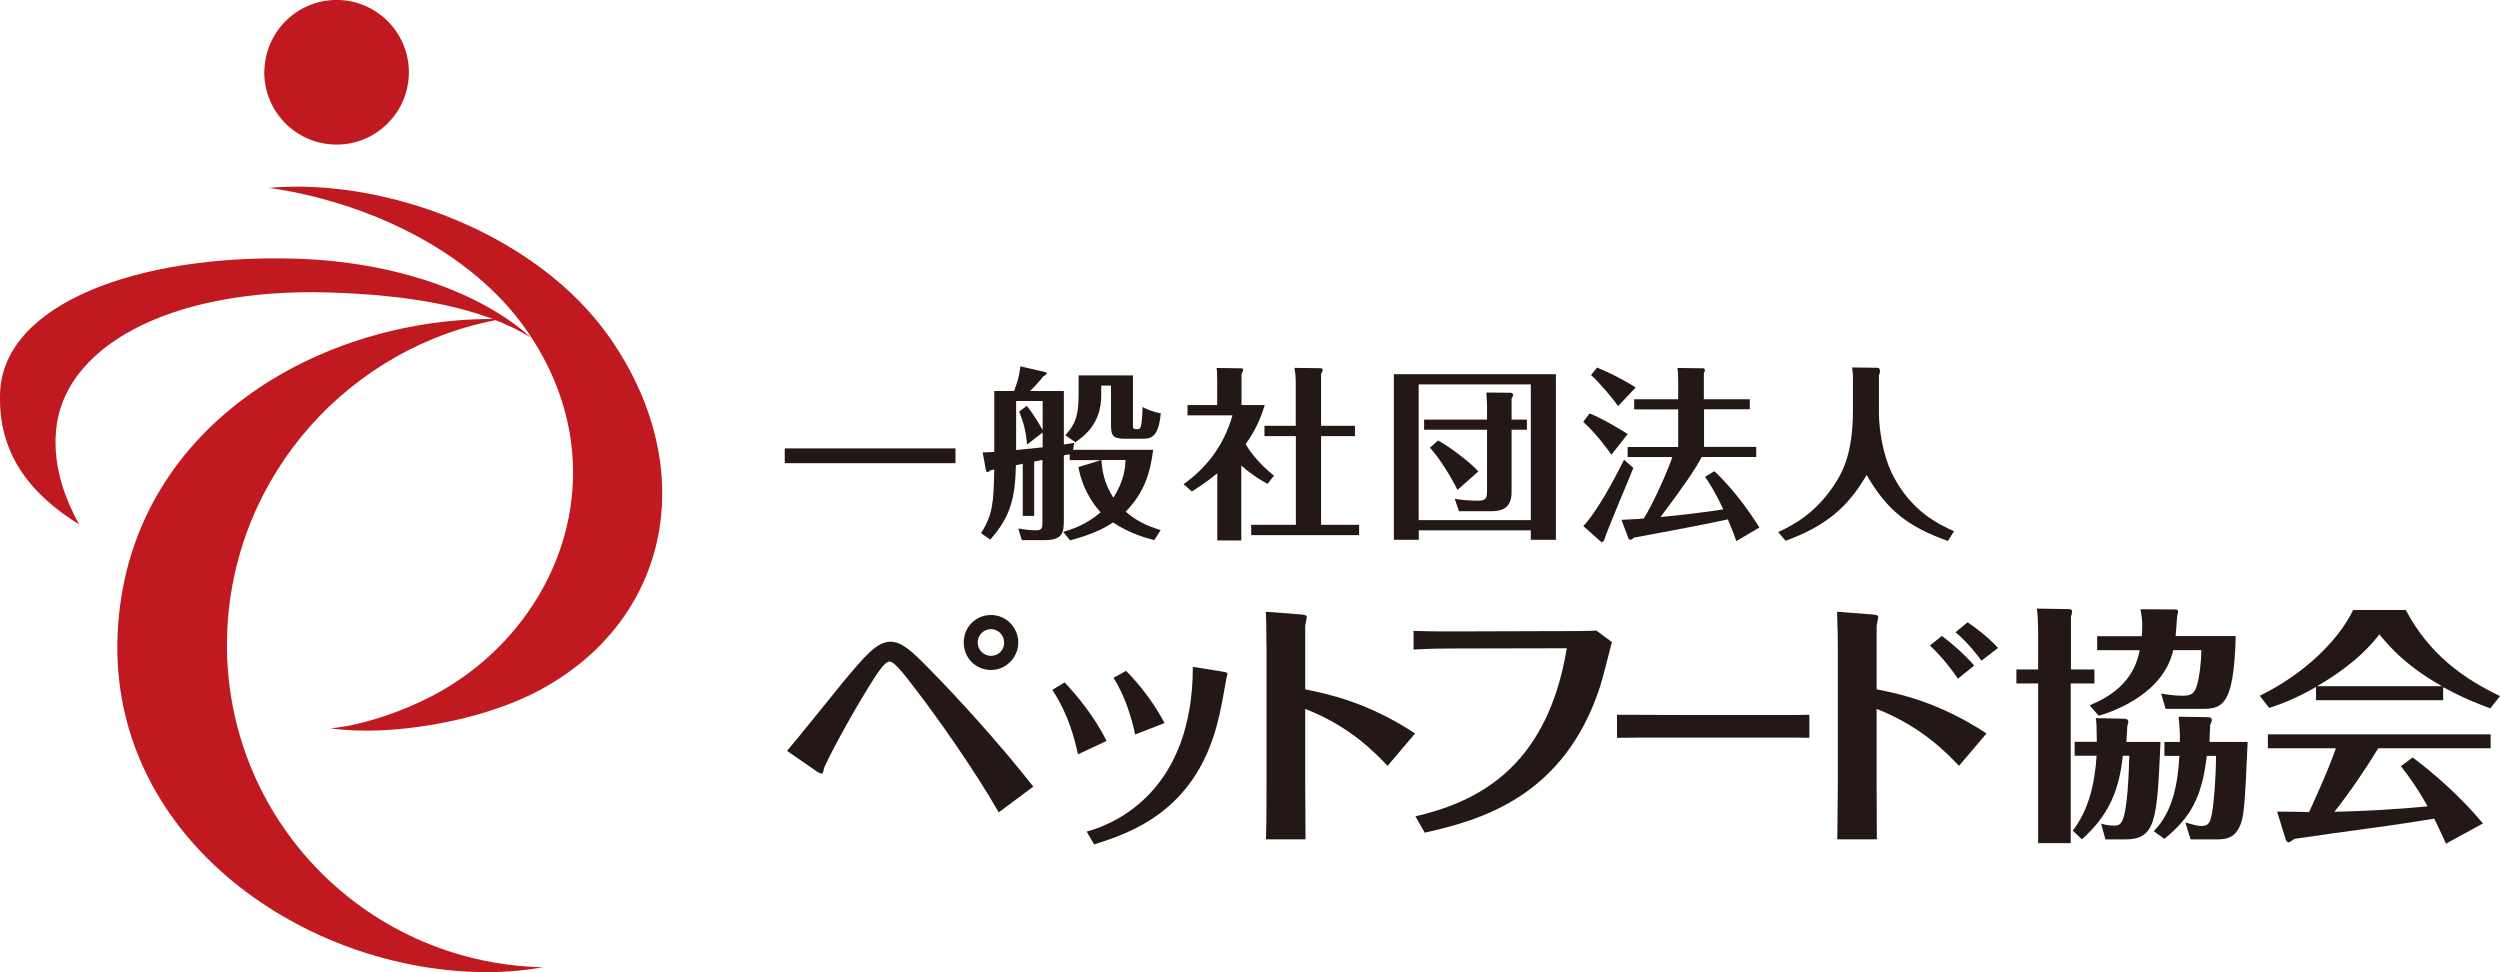
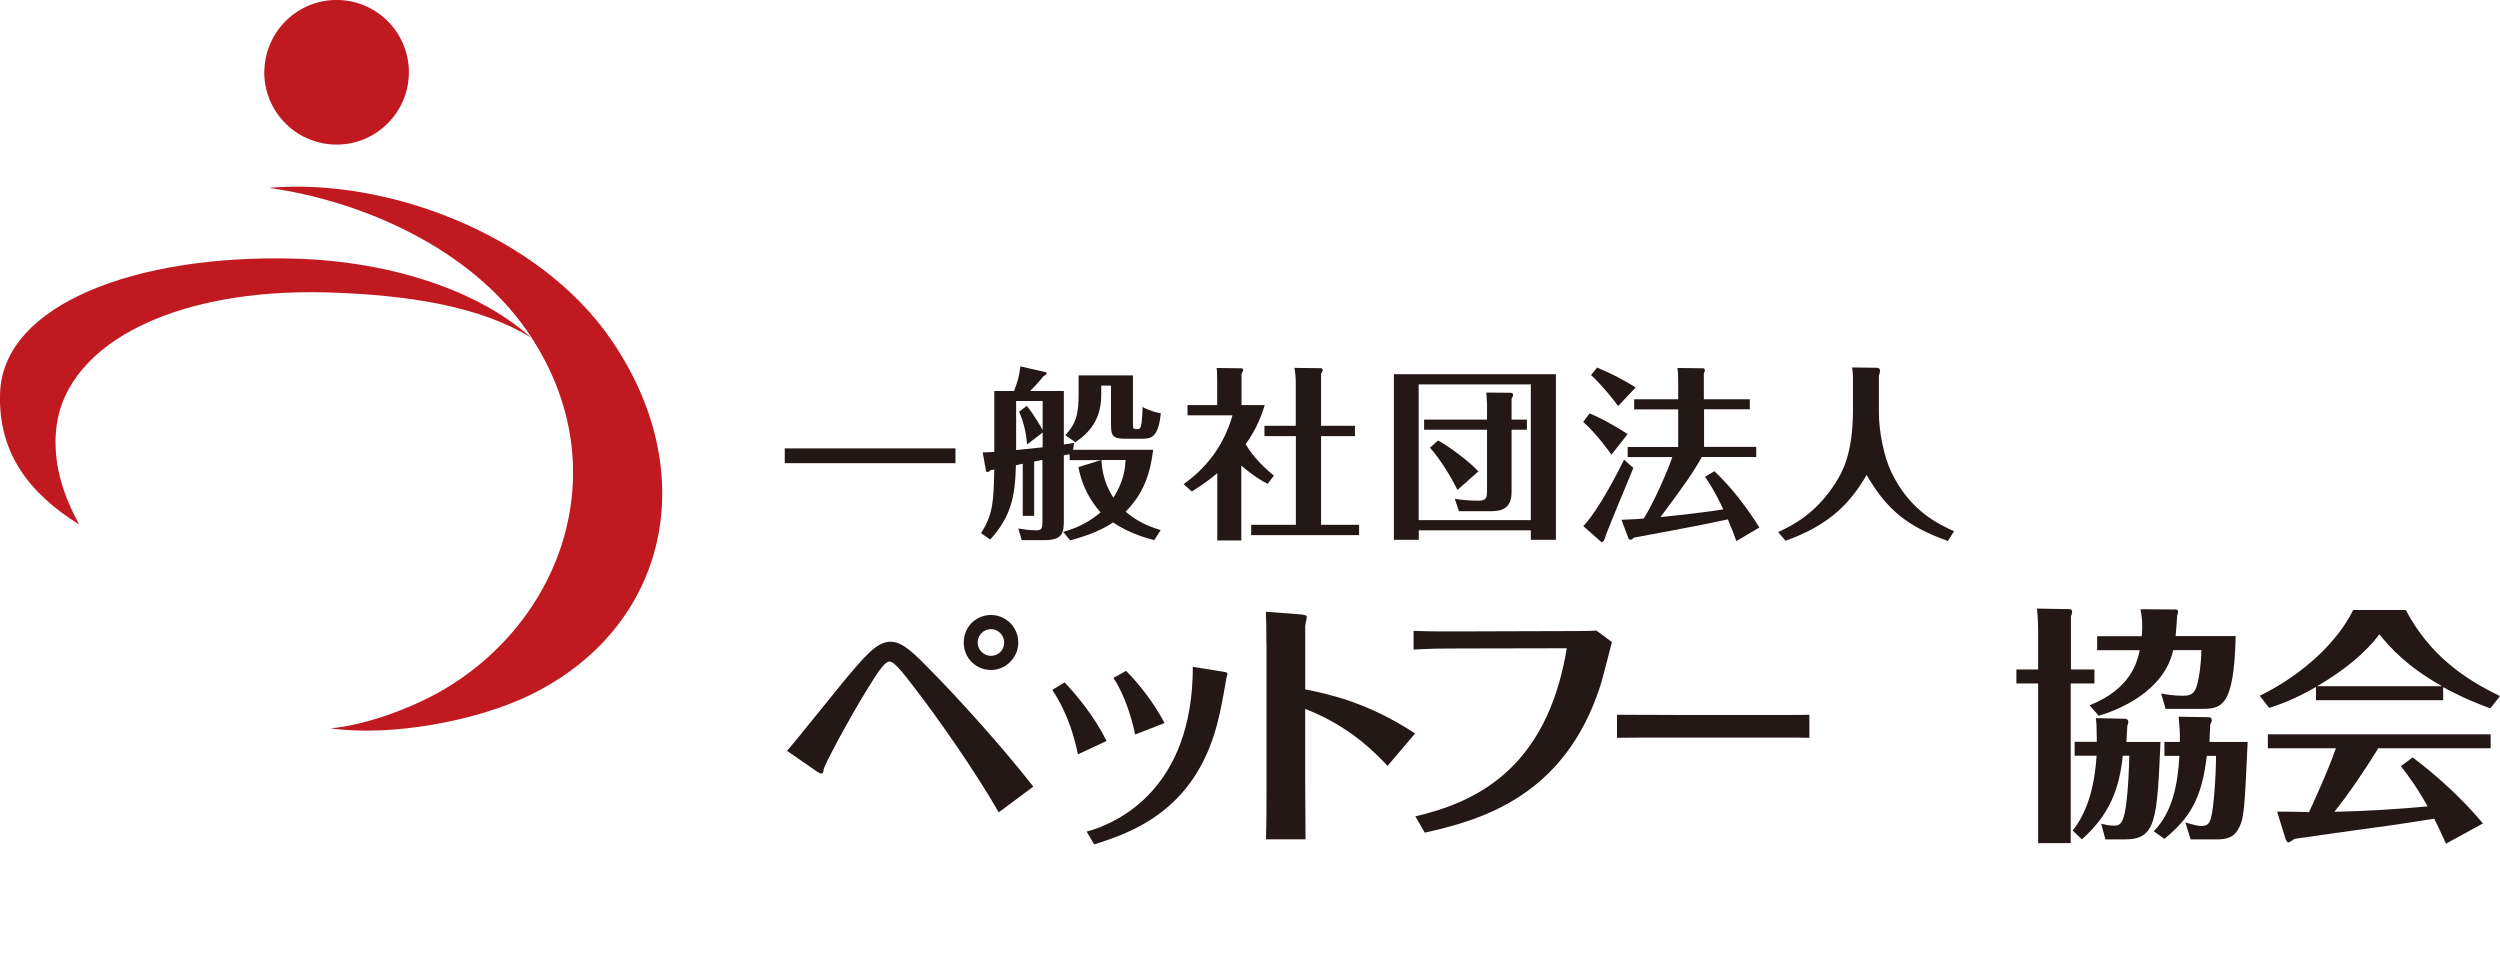
<svg xmlns="http://www.w3.org/2000/svg" id="_レイヤー_2" viewBox="0 0 230.04 89.46">
  <defs>
    <style>.cls-1{fill:#231815;}.cls-1,.cls-2{stroke-width:0px;}.cls-2{fill:#c11920;}</style>
  </defs>
  <g id="_レイヤー_1-2">
    <path class="cls-2" d="M5.13,40.08c.34-8.14,10.51-13.59,25.03-13.17,7.39.22,14.04,1.27,18.7,4.16-4.54-4.13-12.5-7-21.68-7.27C12.66,23.38.36,27.95.01,36.09c-.24,5.63,2.78,9.38,7.27,12.17-1.38-2.55-2.29-5.19-2.16-8.18Z" />
    <path class="cls-2" d="M24.69,17.28c8.68,1.21,18.53,5.57,23.77,13.12,8.6,12.39,3.32,26.81-7.91,33.21-2.77,1.58-6.92,3.12-10.14,3.41,5.56.78,13.42-.66,18.37-3.07,12.69-6.18,15.96-20.44,7.36-32.83-6.64-9.56-20.59-14.8-31.46-13.83Z" />
-     <path class="cls-2" d="M49.77,89c-16.63-.49-29.55-14.33-28.86-30.92.61-14.5,11.41-26.31,25.24-28.72-16.53-.36-34.53,9.89-35.33,29.04-.76,18.3,16.42,30.56,33.05,31.04,2.09.06,4.14-.09,6.13-.44-.08,0-.15,0-.23,0Z" />
    <path class="cls-2" d="M24.32,6.42c-.13,3.67,2.75,6.75,6.42,6.88,3.67.13,6.75-2.75,6.88-6.42C37.75,3.22,34.88.13,31.21,0c-3.67-.13-6.75,2.75-6.88,6.42Z" />
    <path class="cls-1" d="M87.92,41.26v1.36h-15.71v-1.36h15.71Z" />
    <path class="cls-1" d="M106.11,41.38c-.27,2.19-.85,3.99-2.53,5.7.93.8,1.81,1.26,3.22,1.7l-.59.92c-.58-.15-2.26-.59-3.8-1.63-1.39.98-3.36,1.49-3.94,1.65l-.64-.78c.58-.17,2.05-.58,3.44-1.8-.27-.31-1.58-1.71-2.04-4.16l2.07-.64h-2.87v-.54c-.19.03-.25.05-.54.1v5.97c0,1.09-.08,1.83-1.75,1.83h-2.12l-.32-1.07c.39.07,1.07.17,1.63.17.59,0,.59-.27.59-.81v-5.67c-.12.02-.66.14-.76.15v5h-1.05v-4.8l-.63.14c-.07,2.97-.46,4.7-2.36,6.84l-.85-.59c1.14-1.78,1.15-2.99,1.22-5.85-.07,0-.32.05-.37.07-.05.07-.14.15-.27.15-.09,0-.12-.07-.12-.12l-.31-1.68c.31,0,.65-.02,1.07-.05v-5.6h1.82c.34-.93.46-1.27.58-2.27l2.34.54s.07.05.07.1c0,.03,0,.14-.29.27-.49.61-.78.92-1.22,1.36h3.1v4.92c.25-.03.81-.12.95-.15l-.1.64h7.36ZM94.48,37.34c.66.81,1.31,1.95,1.46,2.24v-2.68h-2.44v4.51c1.51-.15,1.66-.17,2.44-.25v-1.36l-1.43,1.1c-.1-1.1-.25-1.83-.73-3.02l.7-.54ZM104.25,34.53v4.48c0,.39,0,.48.36.48.31,0,.36-.1.44-.65.03-.27.08-.81.08-1.39.75.41,1.53.56,1.68.58-.22,2.34-.98,2.34-1.76,2.34h-1.51c-1.12,0-1.31-.24-1.31-1.29v-3.6h-.9v.92c0,2.63-1.63,3.77-2.38,4.29l-.92-.64c1.07-1.17,1.22-2.07,1.22-3.95v-1.56h4.99ZM101.35,42.33c.05.75.17,2.05,1.1,3.46,1.02-1.56,1.09-2.88,1.12-3.46h-2.22Z" />
    <path class="cls-1" d="M116.63,44.52c-.59-.32-1.27-.7-2.41-1.68v6.89h-2.21v-6.18c-1.03.85-1.9,1.39-2.34,1.68l-.76-.68c1.9-1.36,3.63-3.31,4.5-6.33h-4.14v-.95h2.73v-2.21c0-.8-.02-.95-.05-1.2l2.24.03c.08,0,.2,0,.2.15,0,.08-.02.1-.15.36v2.87h2.14c-.27.83-.66,2.07-1.76,3.6.44.75,1.19,1.75,2.6,2.9l-.58.75ZM116.35,40.13v-.95h2.88v-4.06c0-.36-.05-.92-.12-1.27l2.38.03c.08,0,.22,0,.22.17,0,.1-.05.17-.15.34v4.79h3.12v.95h-3.12v8.16h3.5v.95h-9.93v-.95h4.11v-8.16h-2.88Z" />
    <path class="cls-1" d="M130.55,48.8v.87h-2.29v-15.24h14.91v15.24h-2.31v-.87h-10.32ZM140.86,47.86v-12.49h-10.32v12.49h10.32ZM136.84,37.43c0-.14-.05-1.05-.07-1.31l2.17.02c.12,0,.29,0,.29.22,0,.07-.02.1-.14.32v1.93h1.41v.93h-1.41v5.73c0,1.54-.93,1.77-1.92,1.77h-2.92l-.39-1.14c.7.12,1.46.17,2.16.17.76,0,.81-.27.81-.97v-5.56h-5.79v-.93h5.79v-1.19ZM134.11,45.08c-.58-1.17-1.56-2.8-2.53-3.89l.75-.66c1.22.68,3.05,2.1,3.7,2.85l-1.92,1.7Z" />
    <path class="cls-1" d="M148.28,41.84c-.14-.2-1.32-1.88-2.6-3.02l.59-.78c1.26.51,2.94,1.53,3.5,1.9l-1.49,1.9ZM150.3,43.05c-.41,1.04-2.53,6.01-2.65,6.55-.05.19-.24.34-.31.27l-1.65-1.46c.88-.9,2.27-3.12,3.75-6.11l.85.75ZM148.89,37.36c-.53-.75-1.68-2.12-2.49-2.85l.56-.69c1.58.66,2.46,1.17,3.55,1.83l-1.61,1.71ZM161.01,36.73v.93h-4.21v3.46h4.8v.93h-5.01c-.68,1.26-1.64,2.65-3.8,5.53,2.46-.25,4.22-.46,5.78-.71-.83-1.77-1.36-2.53-1.68-3l.86-.51c1.61,1.49,3.17,3.6,4.14,5.18l-2.12,1.25c-.15-.44-.36-1.02-.78-2-1.7.37-3.5.73-8.64,1.68-.15.15-.2.19-.29.19-.07,0-.17-.02-.2-.08l-.66-1.75c1.02-.03,1.92-.1,2.05-.12.88-1.37,2.21-4.39,2.63-5.65h-4.11v-.93h4.65v-3.46h-4.05v-.93h4.05v-1.51c0-.83-.02-1.03-.07-1.37l2.41.03s.12.08.12.17c0,.05-.03.17-.1.3v2.38h4.21Z" />
    <path class="cls-1" d="M172.74,33.85c.17,0,.25.1.25.29,0,.12-.03.24-.1.42v3.44c0,1.65.44,4,1.17,5.5,1.7,3.5,4.28,4.72,5.74,5.38l-.56.9c-3.68-1.32-5.6-2.82-7.48-6.08-1.71,2.95-3.73,4.7-7.46,6.06l-.68-.8c1.64-.76,3.56-1.85,5.28-4.53.61-.97,1.6-2.65,1.6-6.67v-3.22c0-.15-.05-.53-.08-.73l2.34.03Z" />
    <path class="cls-1" d="M91.9,74.75c-2.24-3.91-5.71-8.83-7.85-11.59-.81-1.06-1.75-2.29-2.19-2.29-.49,0-1.25,1.25-1.99,2.44-1.77,2.85-3.99,7.04-4.06,7.43-.07.39-.1.44-.22.44-.07,0-.3-.1-.44-.2l-2.73-1.89c.79-.89,4.35-5.36,5.19-6.37,2.02-2.41,3.08-3.67,4.33-3.67,1.11,0,2.12,1.01,3.84,2.78,2.02,2.04,6.15,6.52,9.3,10.55l-3.17,2.36ZM91.19,56.59c1.4,0,2.51,1.16,2.51,2.53s-1.13,2.53-2.51,2.53-2.51-1.08-2.51-2.53,1.13-2.53,2.51-2.53ZM91.19,57.89c-.69,0-1.23.57-1.23,1.23,0,.71.59,1.23,1.23,1.23s1.21-.49,1.21-1.23c0-.66-.54-1.23-1.21-1.23Z" />
    <path class="cls-1" d="M97.96,62.79c.98,1.03,2.71,3.05,3.86,5.39l-2.63,1.23c-.3-1.35-.81-3.57-2.36-5.93l1.13-.69ZM112.68,61.83c.1.03.27.05.27.17,0,.07-.12.42-.12.52-.32,1.8-.47,2.71-.86,4.21-2.12,7.95-7.95,9.91-11.29,10.97l-.69-1.18c2.93-.79,9.77-3.99,9.77-15.16l2.93.47ZM103.62,61.73c1.33,1.35,2.58,3,3.54,4.8l-2.71,1.06c-.3-1.48-.94-3.59-1.99-5.22l1.16-.64Z" />
    <path class="cls-1" d="M116.53,59.37c0-1.65-.02-2.43-.05-3.08l3.25.25c.17.02.52.05.52.22,0,.12-.15.74-.15.86v5.81c2.04.42,5.71,1.16,10.11,4.06l-2.53,2.98c-1.11-1.16-3.42-3.62-7.58-5.24v6.86c0,.2.03,4.53.03,5.14h-3.64c.05-1.55.05-3.69.05-5.24v-12.62Z" />
    <path class="cls-1" d="M130.24,75.12c5.41-1.28,12.08-4.23,13.93-15.47l-9.82.02c-1.5,0-2.51,0-4.28.1v-1.72c1.77.07,3.84.05,4.23.05l9.74-.03c.64,0,2.31,0,2.85-.05l1.43,1.06c-.15.59-.86,3.4-1.06,4.01-3.3,10.26-11.07,12.38-16.16,13.53l-.86-1.5Z" />
    <path class="cls-1" d="M148.8,65.77c1.72,0,5.34.02,6.1.02h9.37c1.94,0,.23,0,2.22-.02v2.12c-1.48-.02-.57-.02-2.15-.02h-9.37c-4.28,0-4.82,0-6.18.02v-2.12Z" />
-     <path class="cls-1" d="M169.11,59.37c0-.37-.02-1.89-.07-3.08l3.25.25c.2.02.54.05.54.22,0,.12-.15.74-.15.86v5.81c2.02.39,5.71,1.16,10.11,4.06l-2.53,2.98c-1.11-1.16-3.44-3.62-7.58-5.24v6.86c0,1.01.02,3.91.02,5.14h-3.64c.02-2.61.05-3.74.05-5.24v-12.62ZM178.68,58.51c1.08.81,2.09,1.72,2.98,2.73l-1.5,1.21c-.52-.79-1.53-2.09-2.58-3.05l1.11-.89ZM182.33,60.8c-.32-.44-1.16-1.58-2.39-2.63l1.11-.91c.54.37,1.77,1.23,2.8,2.36l-1.53,1.18Z" />
    <path class="cls-1" d="M192.72,61.6v1.29h-2.18v14.69h-3v-14.69h-2v-1.29h2v-3.65c0-.09-.02-1.33-.11-1.95l3.03.05s.21.02.21.23c0,.11-.05.27-.11.46v4.86h2.18ZM195.36,66.13c.23,0,.48.02.48.28,0,.09-.02.21-.09.37-.05.89-.07.99-.09,1.49h3.14c-.32,7.27-.41,8.97-3.3,8.97h-1.77l-.39-1.45c.28.07.62.18,1.19.18.44,0,.71-.09.94-1.01.18-.71.39-2.46.46-5.42h-.6c-.32,3.12-1.26,5.46-3.76,7.69l-.85-.8c1.51-1.93,2.04-4.43,2.2-6.89h-2.02v-1.28h2.04c-.02-1.49-.02-1.65-.09-2.18l2.5.05ZM200.01,56.07c.21,0,.41,0,.41.21,0,.11-.07.3-.09.39-.05.73-.07,1.22-.14,1.86h5.53c-.16,6.7-1.35,6.7-3.33,6.7h-3.12l-.41-1.42c.46.09,1.15.21,2,.21s1.1-.28,1.31-1.01c.18-.62.37-1.86.39-3.19h-2.59c-.85,3.85-5.14,5.55-6.86,6.04l-.83-.96c3.83-1.54,4.38-4.02,4.61-5.07h-3.92v-1.29h4.1c.02-.18.05-.44.05-.87,0-.71-.07-1.08-.16-1.61l3.05.02ZM198.18,76.48c1.74-1.74,2.22-4.38,2.36-6.93h-1.38v-1.28h1.42c.02-.83-.02-1.33-.11-2.32l2.59.04c.28,0,.46.02.46.28,0,.11-.05.21-.14.39-.02.25-.07,1.38-.07,1.61h3.51c-.28,6.17-.32,7.09-.87,8.03-.53.94-1.38.94-2.2.94h-2.18l-.48-1.56c.87.25,1.12.32,1.49.32.55,0,.71-.23.85-.69.27-.85.48-4.04.48-5.76h-.85c-.46,3.9-1.51,5.67-3.9,7.64l-.99-.71Z" />
    <path class="cls-1" d="M224.81,64.43h-11.7v-1.22c-1.97,1.15-3.53,1.68-4.31,1.93l-.87-1.12c3.97-1.93,7.18-4.98,8.6-7.89h4.84c2.2,4.15,5.37,6.33,8.67,7.92l-.89,1.13c-.87-.32-2.27-.83-4.34-1.95v1.22ZM222.02,69.71c1.97,1.47,4.45,3.65,6.45,6.06l-3.4,1.86c-.41-.9-.69-1.51-1.08-2.3-1.95.3-3.9.62-5.85.87-.69.09-6.42.89-7.02.99-.05.05-.44.32-.51.32-.18,0-.25-.18-.3-.3l-.78-2.53c.46,0,2.5.02,2.94.05.32-.71,1.74-3.76,2.47-5.88h-6.26v-1.28h20.5v1.28h-10.34c-1.1,1.81-2.68,4.15-4.04,5.85,2.87-.07,5.73-.23,8.58-.5-1.03-1.84-1.83-2.89-2.46-3.7l1.08-.8ZM224.7,63.14c-3.26-1.84-4.77-3.56-5.76-4.77-.53.69-2.06,2.64-5.73,4.77h11.49Z" />
  </g>
</svg>